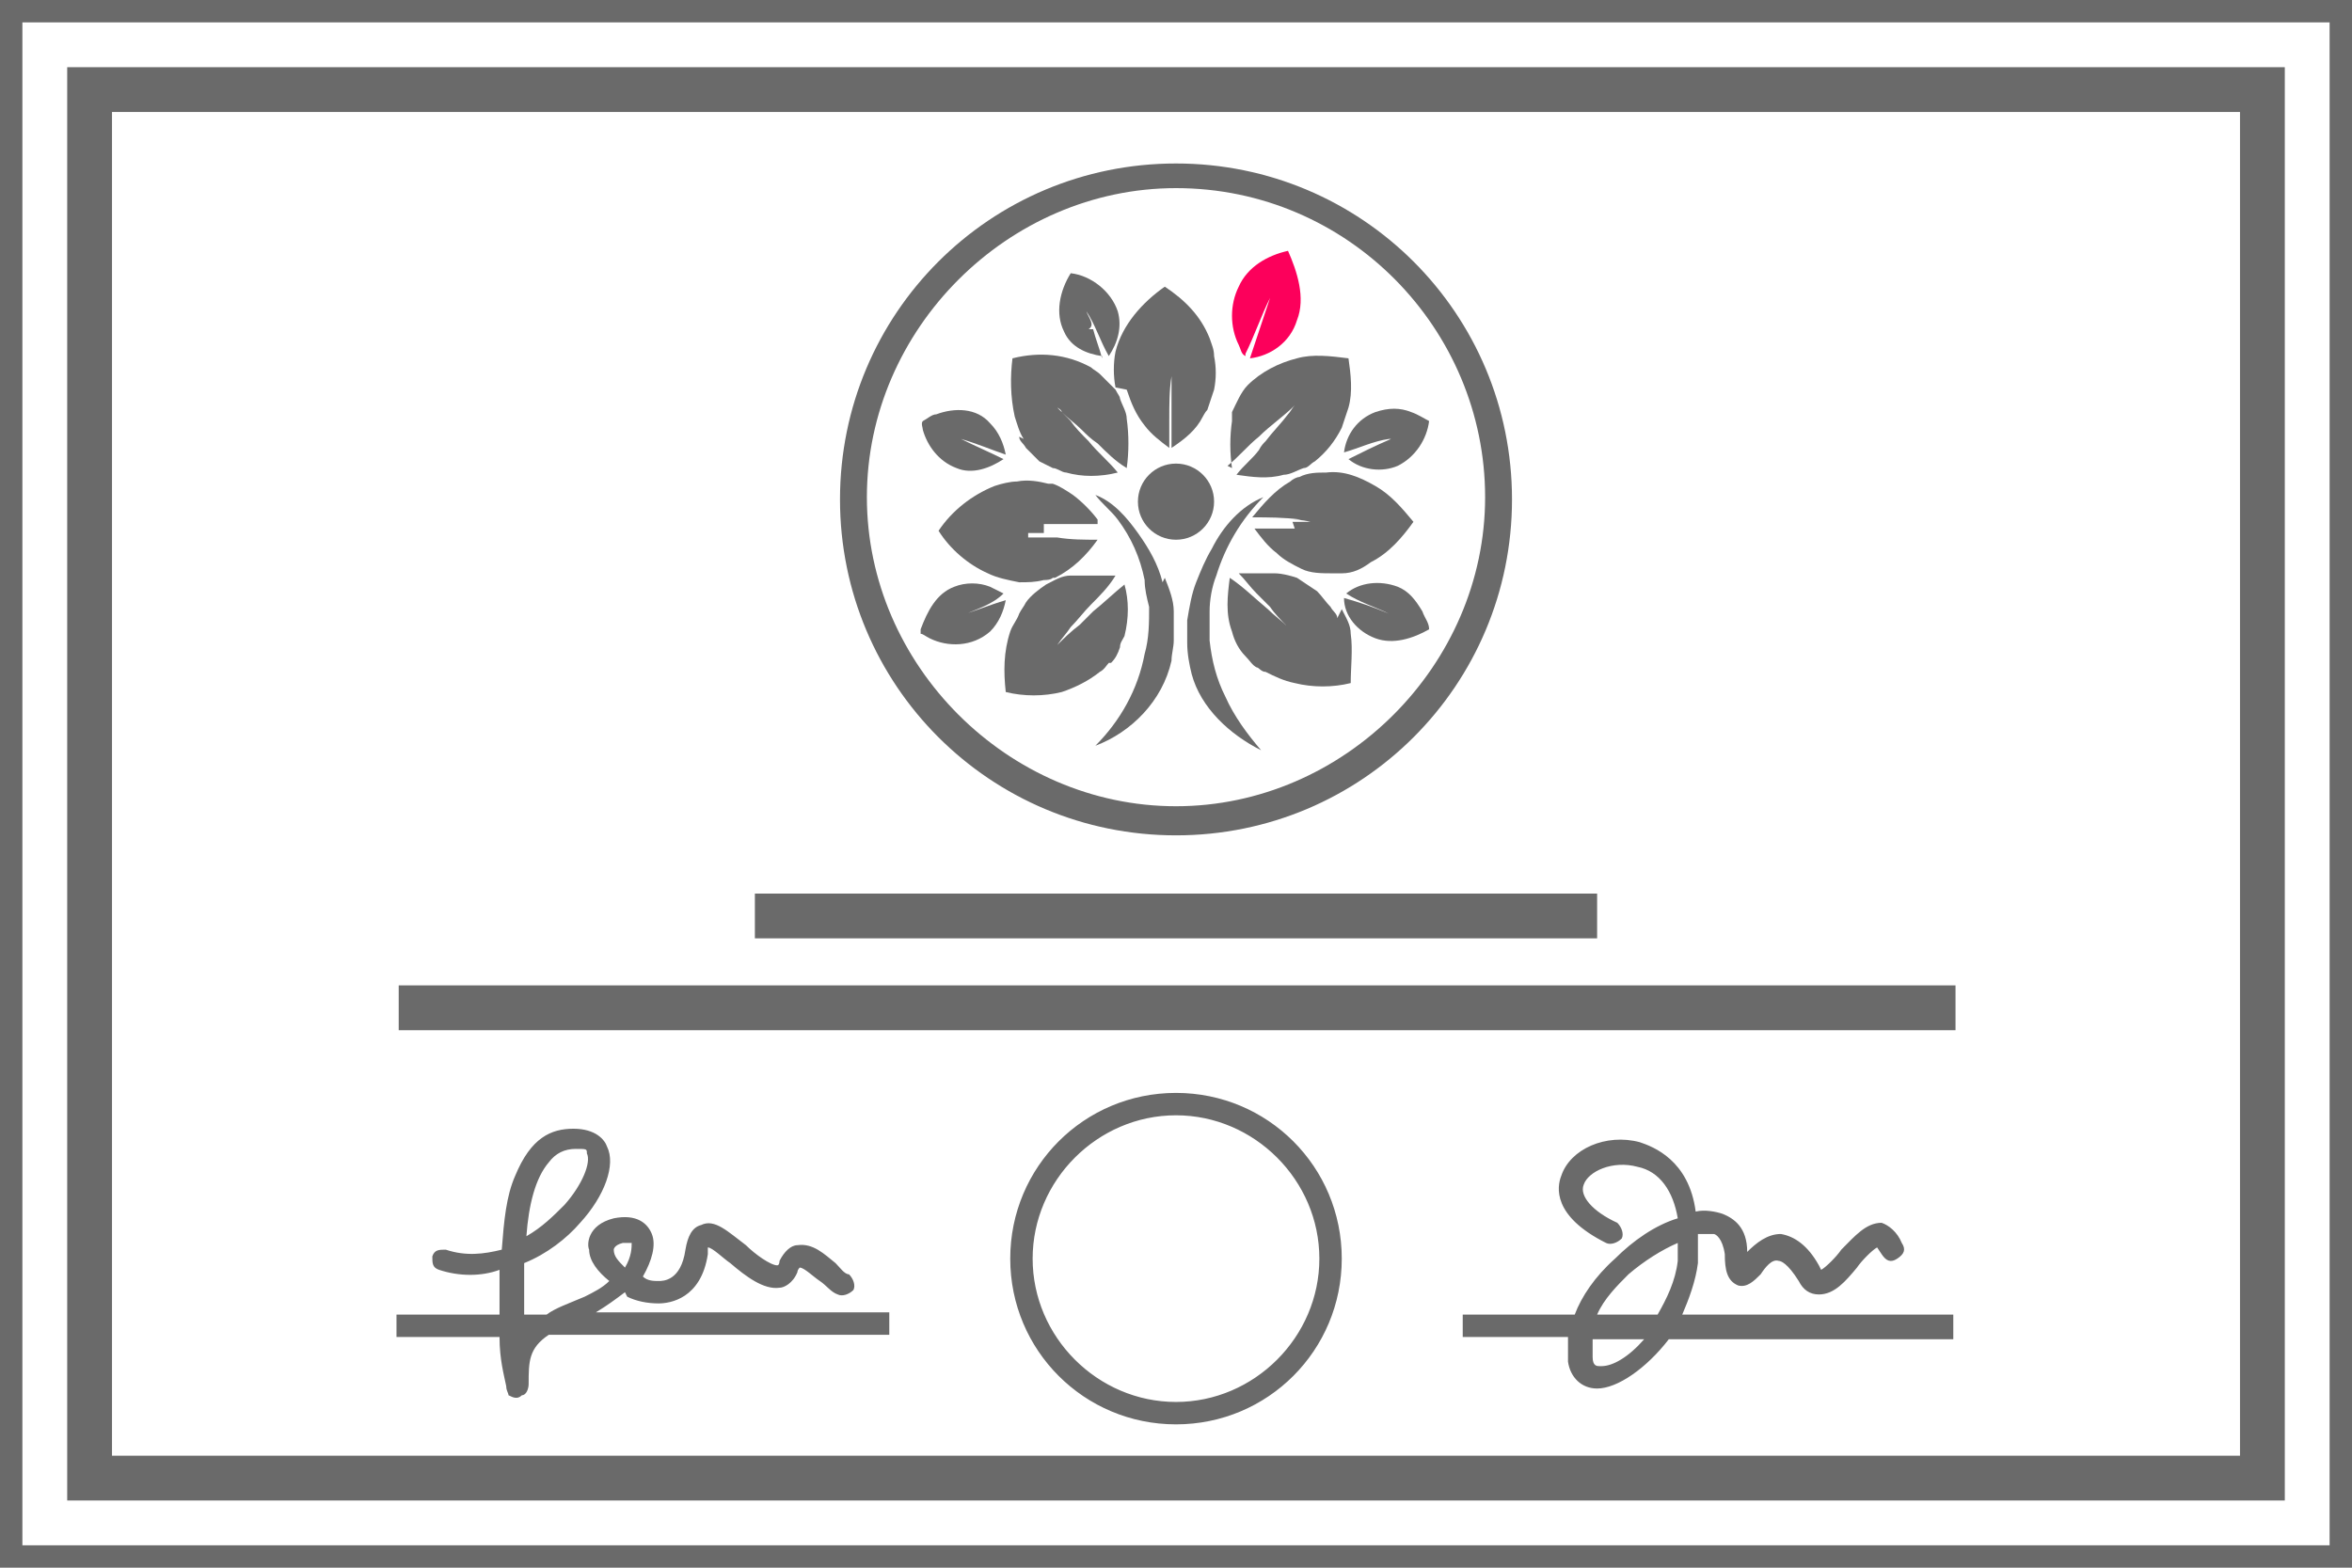
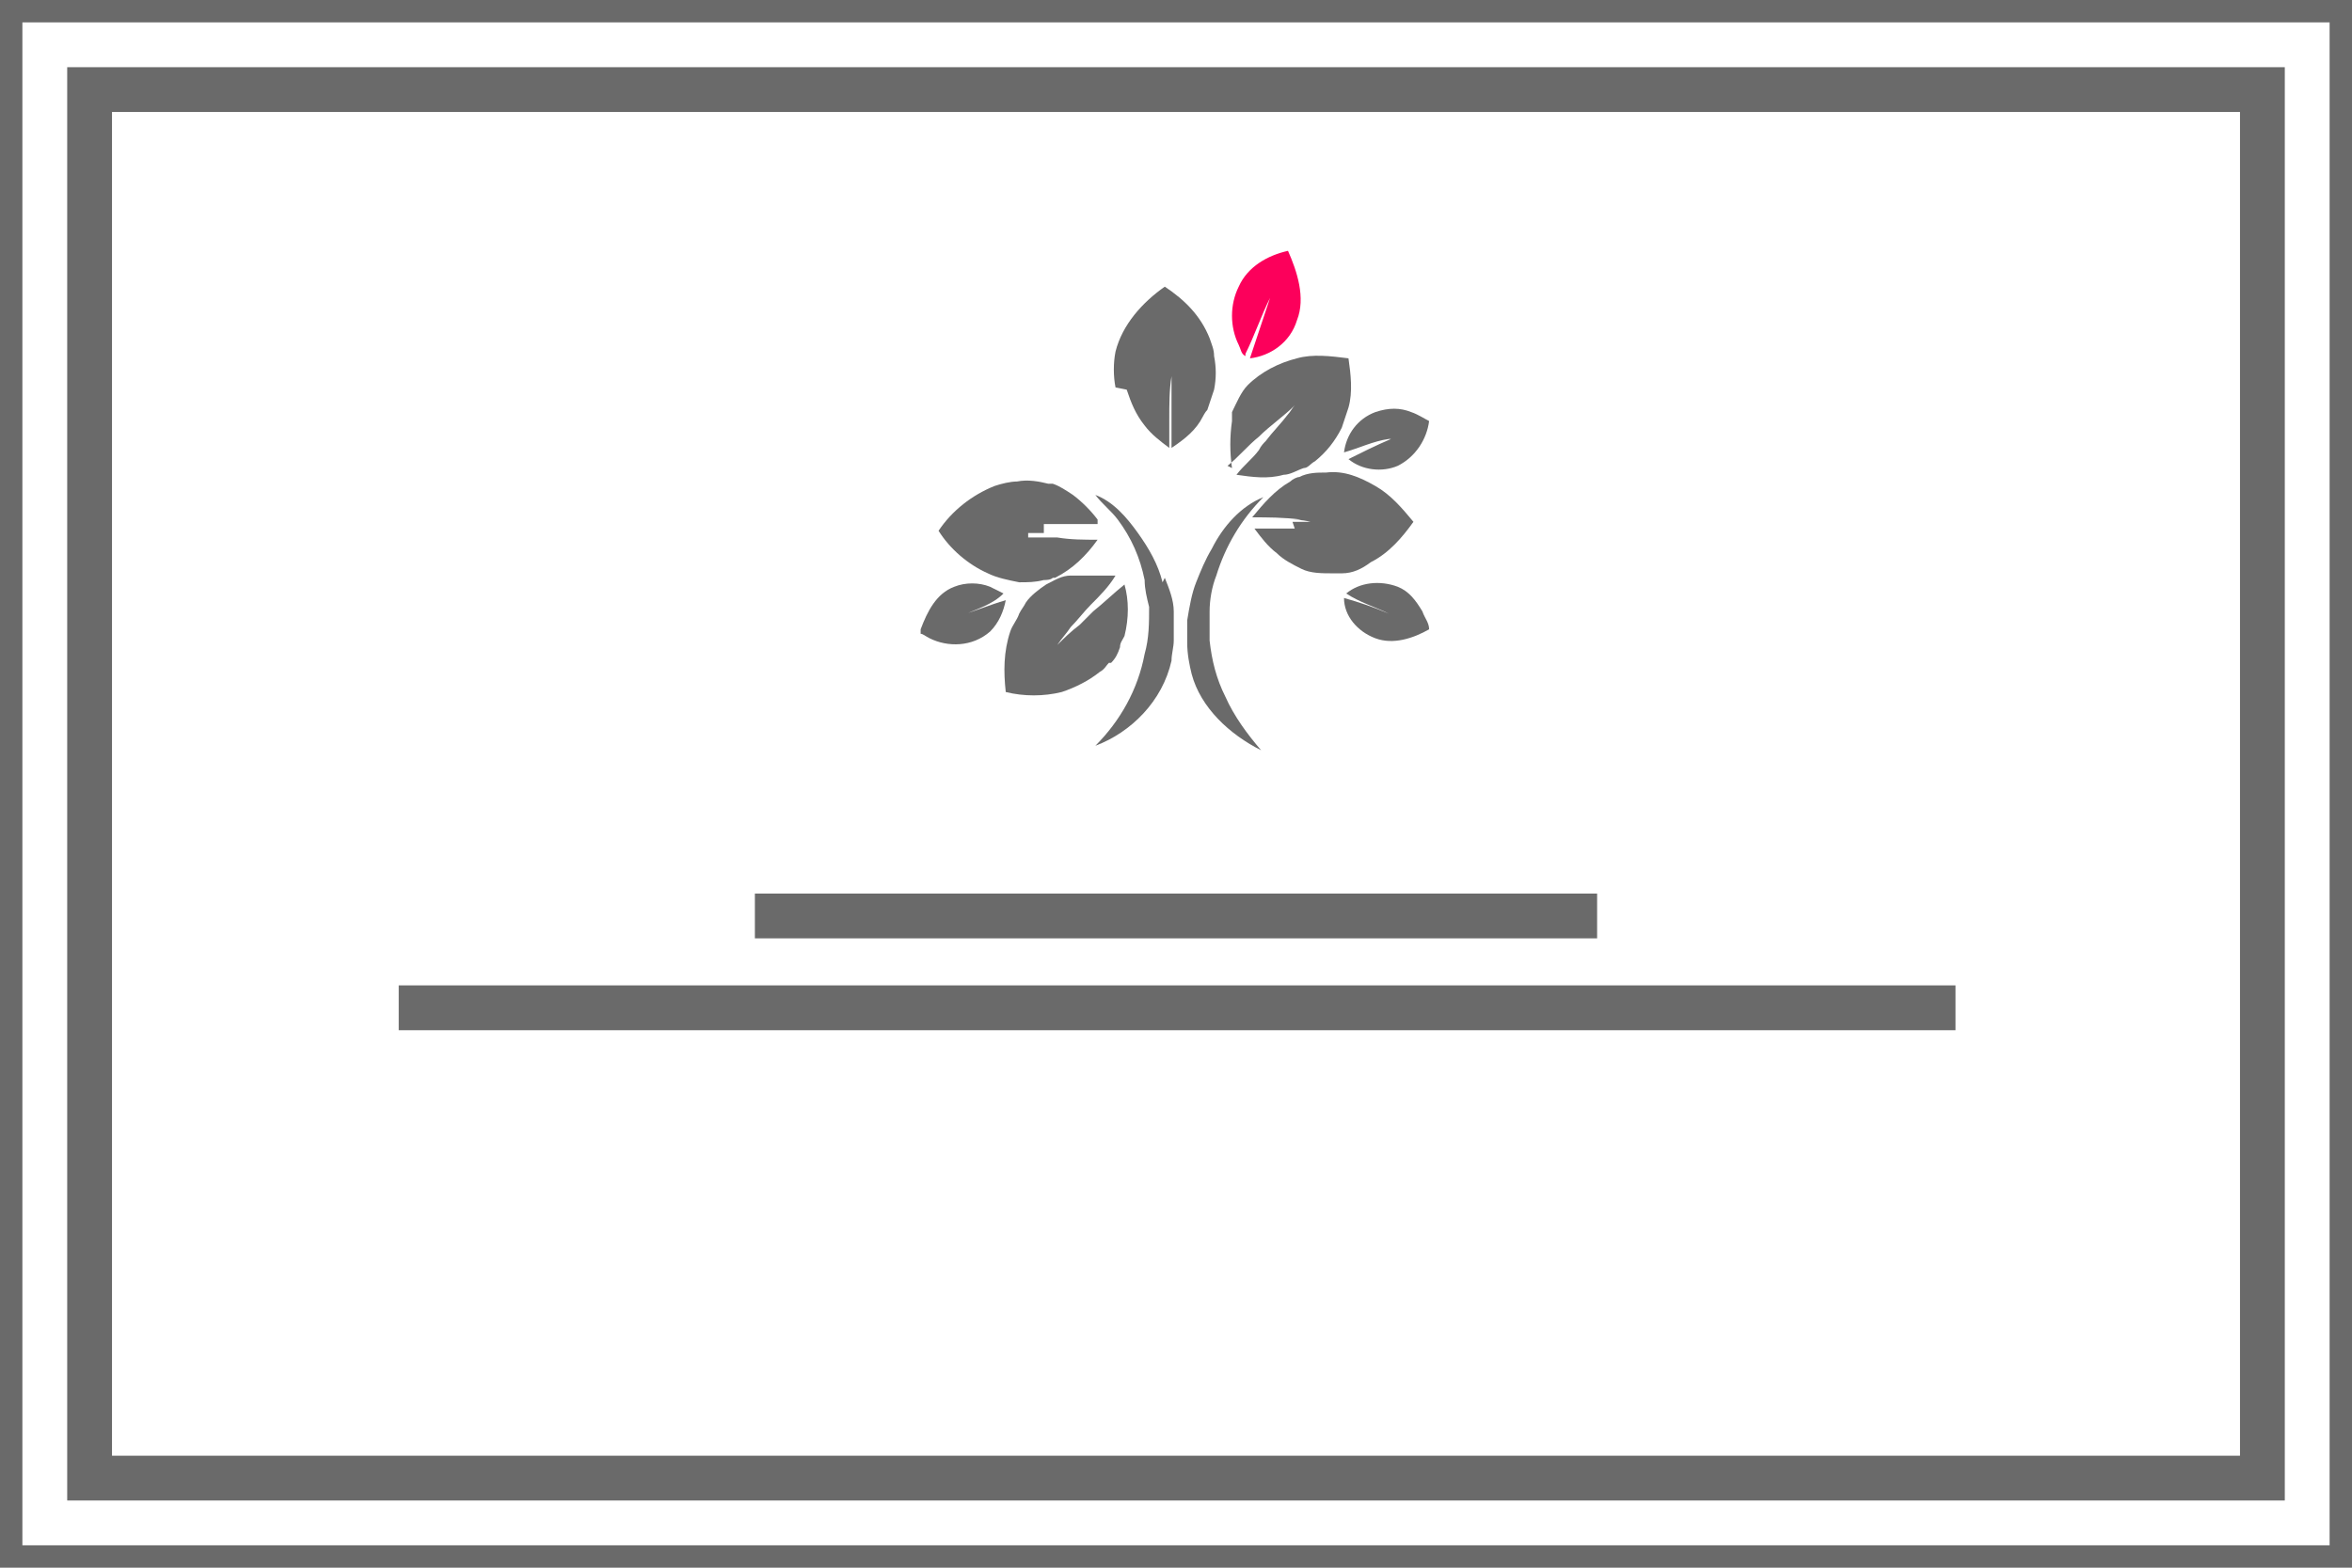
<svg xmlns="http://www.w3.org/2000/svg" version="1.1" viewBox="0 0 105 70">
  <defs>
    <style>
      .cls-1 {
        fill: #fc005b;
      }

      .cls-2 {
        fill: #6a6a6a;
      }
    </style>
  </defs>
  <g>
    <g id="Layer_1">
      <path class="cls-2" d="M17.8,44h69.5v2H17.8v-2ZM33.7,39.9h37.6v2h-37.6v-2Z" />
-       <path class="cls-2" d="M52.5,37.3c8.3,0,15-6.7,15-15s-6.7-15-15-15-15,6.7-15,15,6.7,15,15,15ZM52.5,8.4c7.7,0,13.8,6.3,13.8,13.8s-6.3,13.8-13.8,13.8-13.8-6.3-13.8-13.8,6.3-13.8,13.8-13.8ZM52.5,48.8c-4.1,0-7.4,3.3-7.4,7.4s3.3,7.4,7.4,7.4,7.4-3.3,7.4-7.4-3.3-7.4-7.4-7.4ZM52.5,62.6c-3.5,0-6.4-2.9-6.4-6.4s2.9-6.4,6.4-6.4,6.4,2.9,6.4,6.4-2.9,6.4-6.4,6.4ZM87.2,58.7h-12.1c.3-.7.6-1.5.7-2.3,0-.5,0-.9,0-1.3.3,0,.5,0,.7,0,.1,0,.4.2.5.9,0,.7.1,1.2.6,1.4.4.1.7-.2,1-.5.2-.3.5-.7.8-.6.1,0,.4.1.9.9.2.4.5.6.9.6.7,0,1.2-.6,1.7-1.2.2-.3.7-.8.9-.9,0,0,0,0,.2.3s.4.4.7.2.4-.4.2-.7c-.2-.5-.6-.8-.9-.9-.7,0-1.2.6-1.8,1.2-.2.3-.7.8-.9.9,0,0,0,0-.1-.2-.5-.9-1.1-1.3-1.7-1.4-.6,0-1.1.4-1.5.8,0,0,0,0,0,0,0-1.1-.6-1.5-1.1-1.7-.3-.1-.8-.2-1.2-.1-.3-2.3-1.9-2.9-2.5-3.1-1.5-.4-3.1.3-3.5,1.5-.2.5-.4,1.8,2,3,.2.1.5,0,.7-.2.1-.2,0-.5-.2-.7-1.1-.5-1.7-1.2-1.5-1.7.2-.6,1.3-1.1,2.4-.8,1,.2,1.6,1.1,1.8,2.3-1,.3-2,1-2.8,1.8-.9.8-1.5,1.7-1.8,2.5h-5v1h4.7c0,.4,0,.7,0,1.1.1.7.6,1.2,1.3,1.2h0c.9,0,2.2-.9,3.2-2.2h12.7v-1h0ZM72.7,56.9c.7-.6,1.5-1.1,2.2-1.4,0,.3,0,.5,0,.8-.1.9-.5,1.7-.9,2.4h-2.7c.3-.7.9-1.3,1.4-1.8ZM71.4,61c-.1,0-.3,0-.3-.4,0-.3,0-.6,0-.8h2.3c-.7.8-1.4,1.2-1.9,1.2ZM28,57.9c.4.2.9.3,1.4.3.5,0,1.9-.2,2.2-2.2,0-.2,0-.2,0-.3.2,0,.7.5,1,.7.7.6,1.5,1.2,2.2,1.1.2,0,.6-.2.8-.7,0-.1.1-.2.1-.2.2,0,.6.4.9.6.3.2.5.5.8.6.2.1.5,0,.7-.2.1-.2,0-.5-.2-.7-.2,0-.4-.3-.6-.5-.5-.4-1-.9-1.7-.8-.3,0-.6.3-.8.7,0,0,0,.2-.1.2-.3,0-1-.5-1.4-.9-.8-.6-1.4-1.2-2-.9-.4.1-.6.5-.7,1.1-.2,1.4-1,1.4-1.2,1.4-.2,0-.5,0-.7-.2.4-.7.6-1.4.4-1.9-.2-.5-.7-.9-1.7-.7-1.2.3-1.2,1.2-1.1,1.4,0,.5.4,1,.9,1.4-.3.3-.7.5-1.1.7-.7.3-1.3.5-1.7.8h-1c0-.7,0-1.5,0-2.3,1-.4,1.9-1.1,2.5-1.8,1.1-1.2,1.6-2.6,1.2-3.4-.1-.3-.5-.8-1.5-.8s-1.9.4-2.6,2.1c-.4.9-.5,2-.6,3.3-.8.2-1.6.3-2.5,0-.3,0-.5,0-.6.3,0,.3,0,.5.3.6.9.3,1.9.3,2.7,0,0,.7,0,1.4,0,2h-4.6v1h4.6c0,1,.2,1.7.3,2.2h0c0,0,0,0,0,0,0,.2.1.3.1.4.2.1.4.2.6,0,.2,0,.3-.3.3-.5,0-1,0-1.6.9-2.2h15.2v-1h-13.1c.5-.3.9-.6,1.3-.9ZM27.7,55.5s.2,0,.3,0,.1,0,.2,0c0,.2,0,.6-.3,1.1-.3-.3-.5-.5-.5-.8,0,0,0-.2.4-.3ZM24.5,51.9c.3-.4.7-.6,1.2-.6s.5,0,.5.2c.2.4-.2,1.4-1,2.3-.5.5-1,1-1.7,1.4.1-1.4.4-2.6,1-3.3Z" />
      <path class="cls-2" d="M104,0H0v70h105V0h-1ZM104,69H1V1h103v68Z" />
      <path class="cls-2" d="M5,67h97V3H3v64h2ZM5,5h95v60H5V5Z" />
      <g>
        <g>
          <path class="cls-1" d="M55.6,15.8c.4-.8.7-1.7,1.1-2.5-.3.9-.6,1.8-.9,2.7.9-.1,1.8-.7,2.1-1.7.4-1,0-2.2-.4-3.1-.9.2-1.8.7-2.2,1.6-.4.8-.4,1.8,0,2.6.1.2.1.4.3.5h0Z" />
-           <path class="cls-2" d="M49.2,16c-.1-.4-.3-.9-.4-1.3,0,0-.1,0-.2,0,.3-.2,0-.5-.1-.8.4.6.6,1.3,1,2,.4-.6.6-1.3.4-2-.3-.9-1.2-1.6-2.1-1.7-.5.8-.7,1.8-.3,2.6.3.7,1,1,1.7,1.1Z" />
-           <path class="cls-2" d="M45.5,19.5c0,.2.2.3.3.5.2.2.4.4.6.6.2.1.4.2.6.3.2,0,.4.2.6.2.7.2,1.5.2,2.3,0-.4-.5-.9-.9-1.3-1.4-.3-.3-.6-.6-.8-.9-.2-.2-.4-.4-.6-.6,0,0,.2.1.2.2.3.3.6.5.9.8.2.2.4.4.7.6.4.4.8.8,1.3,1.1.1-.7.1-1.5,0-2.2,0-.3-.2-.6-.3-.9,0-.1-.1-.2-.2-.4-.2-.2-.5-.5-.7-.7-.1-.1-.3-.2-.4-.3-1.1-.6-2.3-.7-3.5-.4-.1.8-.1,1.7.1,2.6.1.3.2.7.4,1h0Z" />
+           <path class="cls-2" d="M49.2,16Z" />
          <path class="cls-2" d="M50.3,17.4c.2.6.4,1.1.8,1.6.3.4.7.7,1.1,1,0-.4,0-.9,0-1.3,0-.6,0-1.3.1-1.9,0-.4,0-.7,0-1.1,0,.2,0,.3,0,.5,0,.3,0,.7,0,1,0,.3,0,.7,0,1,0,.6,0,1.2,0,1.8.6-.4,1.1-.8,1.4-1.4,0,0,.1-.2.2-.3.1-.3.2-.6.3-.9.1-.5.1-1,0-1.5,0-.3-.1-.5-.2-.8-.4-1-1.1-1.7-2-2.3-1,.7-1.9,1.7-2.2,2.9-.1.5-.1,1.1,0,1.6h0c0,0,0,0,0,0Z" />
-           <path class="cls-2" d="M42.7,20.9c.7.3,1.5,0,2.1-.4-.6-.3-1.3-.6-1.9-.9.7.2,1.4.5,2,.7-.1-.5-.3-1-.7-1.4-.6-.7-1.6-.7-2.4-.4-.2,0-.4.2-.6.3-.1.1,0,.3,0,.4.2.7.7,1.4,1.5,1.7h0Z" />
          <path class="cls-2" d="M62.1,19.6c-.7.3-1.3.6-1.9.9.6.5,1.5.6,2.2.3.8-.4,1.3-1.2,1.4-2-.2-.1-.5-.3-.8-.4-.5-.2-1-.2-1.6,0-.8.3-1.3,1-1.4,1.8.7-.2,1.3-.5,2-.6h0Z" />
          <path class="cls-2" d="M62.4,26.2c-.8-.3-1.7-.2-2.3.3.6.4,1.3.6,1.9.9-.7-.3-1.3-.5-2-.7,0,.8.6,1.5,1.4,1.8.8.3,1.7,0,2.4-.4,0-.3-.2-.5-.3-.8-.3-.5-.6-.9-1.1-1.1h0Z" />
          <path class="cls-2" d="M54.8,20.8c.5-.4.9-.9,1.4-1.3.5-.5,1.1-.9,1.6-1.4h0c-.1.1-.2.3-.3.4-.3.4-.7.8-1,1.2-.1.1-.2.2-.3.4-.3.4-.7.7-1,1.1.7.1,1.4.2,2.1,0,.3,0,.6-.2.9-.3.2,0,.3-.2.5-.3.5-.4.9-.9,1.2-1.5.1-.3.2-.6.3-.9.2-.7.1-1.5,0-2.2-.8-.1-1.6-.2-2.3,0-.8.2-1.6.6-2.2,1.2-.3.3-.5.8-.7,1.2,0,0,0,.3,0,.4-.1.7-.1,1.4,0,2.1h0Z" />
          <path class="cls-2" d="M46.6,23.4c.4,0,.7,0,1.1,0,.4,0,.9,0,1.3,0,0,0,0-.1,0-.2-.3-.4-.7-.8-1.1-1.1-.3-.2-.6-.4-.9-.5,0,0-.2,0-.2,0-.4-.1-.9-.2-1.4-.1-.3,0-.7.1-1,.2-1,.4-1.9,1.1-2.5,2,.5.8,1.3,1.5,2.2,1.9.4.2.9.3,1.4.4.4,0,.7,0,1.1-.1.1,0,.3,0,.4-.1,0,0,.1,0,.1,0,.8-.4,1.4-1,1.9-1.7-.6,0-1.2,0-1.8-.1-.2,0-.4,0-.6,0-.2,0-.5,0-.7,0v-.2c.1,0,.3,0,.5,0,0,0,.1,0,.2,0Z" />
          <path class="cls-2" d="M49.6,29.6c.2-.2.3-.4.4-.7,0-.2.1-.3.2-.5.2-.8.2-1.6,0-2.3-.5.4-.9.8-1.4,1.2-.2.2-.4.4-.6.6-.4.3-.7.6-1,.9h0c.2-.3.4-.5.6-.8.3-.3.6-.7.9-1,.4-.4.8-.8,1.1-1.3-.1,0-.2,0-.3,0-.6,0-1.1,0-1.7,0-.4,0-.7.2-1.1.4-.3.2-.7.5-.9.8-.1.2-.2.3-.3.5-.1.3-.3.5-.4.8-.3.9-.3,1.8-.2,2.7.8.2,1.7.2,2.5,0,.6-.2,1.2-.5,1.7-.9.2-.1.3-.3.4-.4h0Z" />
          <path class="cls-2" d="M57.8,23.6c-.6,0-1.2,0-1.8,0,.3.4.6.8,1,1.1.3.3.7.5,1.1.7.4.2.9.2,1.4.2.1,0,.3,0,.4,0,.5,0,.9-.2,1.3-.5.8-.4,1.4-1.1,1.9-1.8-.5-.6-1-1.2-1.7-1.6-.7-.4-1.4-.7-2.2-.6-.4,0-.8,0-1.2.2-.1,0-.3.1-.4.2-.7.4-1.2,1-1.7,1.6.7,0,1.4,0,2.2.1h0c-.2,0-.4,0-.6,0h0c.3,0,.6,0,1,.1-.1,0-.3,0-.4,0-.1,0-.3,0-.4,0h0Z" />
          <path class="cls-2" d="M51.9,26c-.2-.8-.6-1.5-1.1-2.2-.5-.7-1.1-1.4-1.9-1.7.3.4.7.7,1,1.1.6.8,1,1.7,1.2,2.7,0,.4.1.8.2,1.2,0,.7,0,1.4-.2,2.1h0c-.3,1.6-1.1,3-2.2,4.1,1.6-.6,3-2,3.4-3.8,0-.3.1-.6.1-.9,0-.4,0-.8,0-1.3,0-.5-.2-1-.4-1.5Z" />
          <path class="cls-2" d="M42.9,27.5c.7-.3,1.4-.5,1.9-1-.2-.1-.4-.2-.6-.3-.5-.2-1.1-.2-1.6,0-.8.3-1.2,1.1-1.5,1.9,0,0,0,.1,0,.2.1,0,.2.1.4.2.8.4,1.9.4,2.7-.3.4-.4.6-.9.7-1.4-.7.2-1.4.5-2.1.7h0Z" />
-           <path class="cls-2" d="M59.7,27.6c0-.2-.2-.3-.3-.5-.2-.2-.4-.5-.6-.7-.3-.2-.6-.4-.9-.6-.3-.1-.7-.2-1-.2-.5,0-1.1,0-1.6,0,.3.3.5.6.8.9.2.2.4.4.6.6.2.3.5.6.7.8.2.3.5.5.7.7-.2-.2-.4-.4-.6-.6-.3-.3-.6-.5-.9-.8-.6-.5-1.1-1-1.7-1.4-.1.8-.2,1.6.1,2.4.1.4.3.8.6,1.1.2.2.3.4.5.5.1,0,.2.2.4.2.4.2.8.4,1.3.5.8.2,1.7.2,2.5,0,0-.7.1-1.5,0-2.2,0-.4-.2-.7-.4-1.1h0Z" />
          <path class="cls-2" d="M54,28.6c0-.5,0-.9,0-1.3,0-.5.1-1.1.3-1.6h0c.4-1.3,1.1-2.5,2.1-3.5-1,.4-1.8,1.3-2.3,2.3-.3.5-.5,1-.7,1.5-.2.5-.3,1.1-.4,1.7,0,.3,0,.7,0,1,0,.5.1,1,.2,1.4.4,1.5,1.7,2.7,3.1,3.4h0c-.6-.7-1.2-1.5-1.6-2.4-.4-.8-.6-1.6-.7-2.5Z" />
        </g>
-         <circle class="cls-2" cx="52.5" cy="22.4" r="1.7" />
      </g>
    </g>
  </g>
</svg>